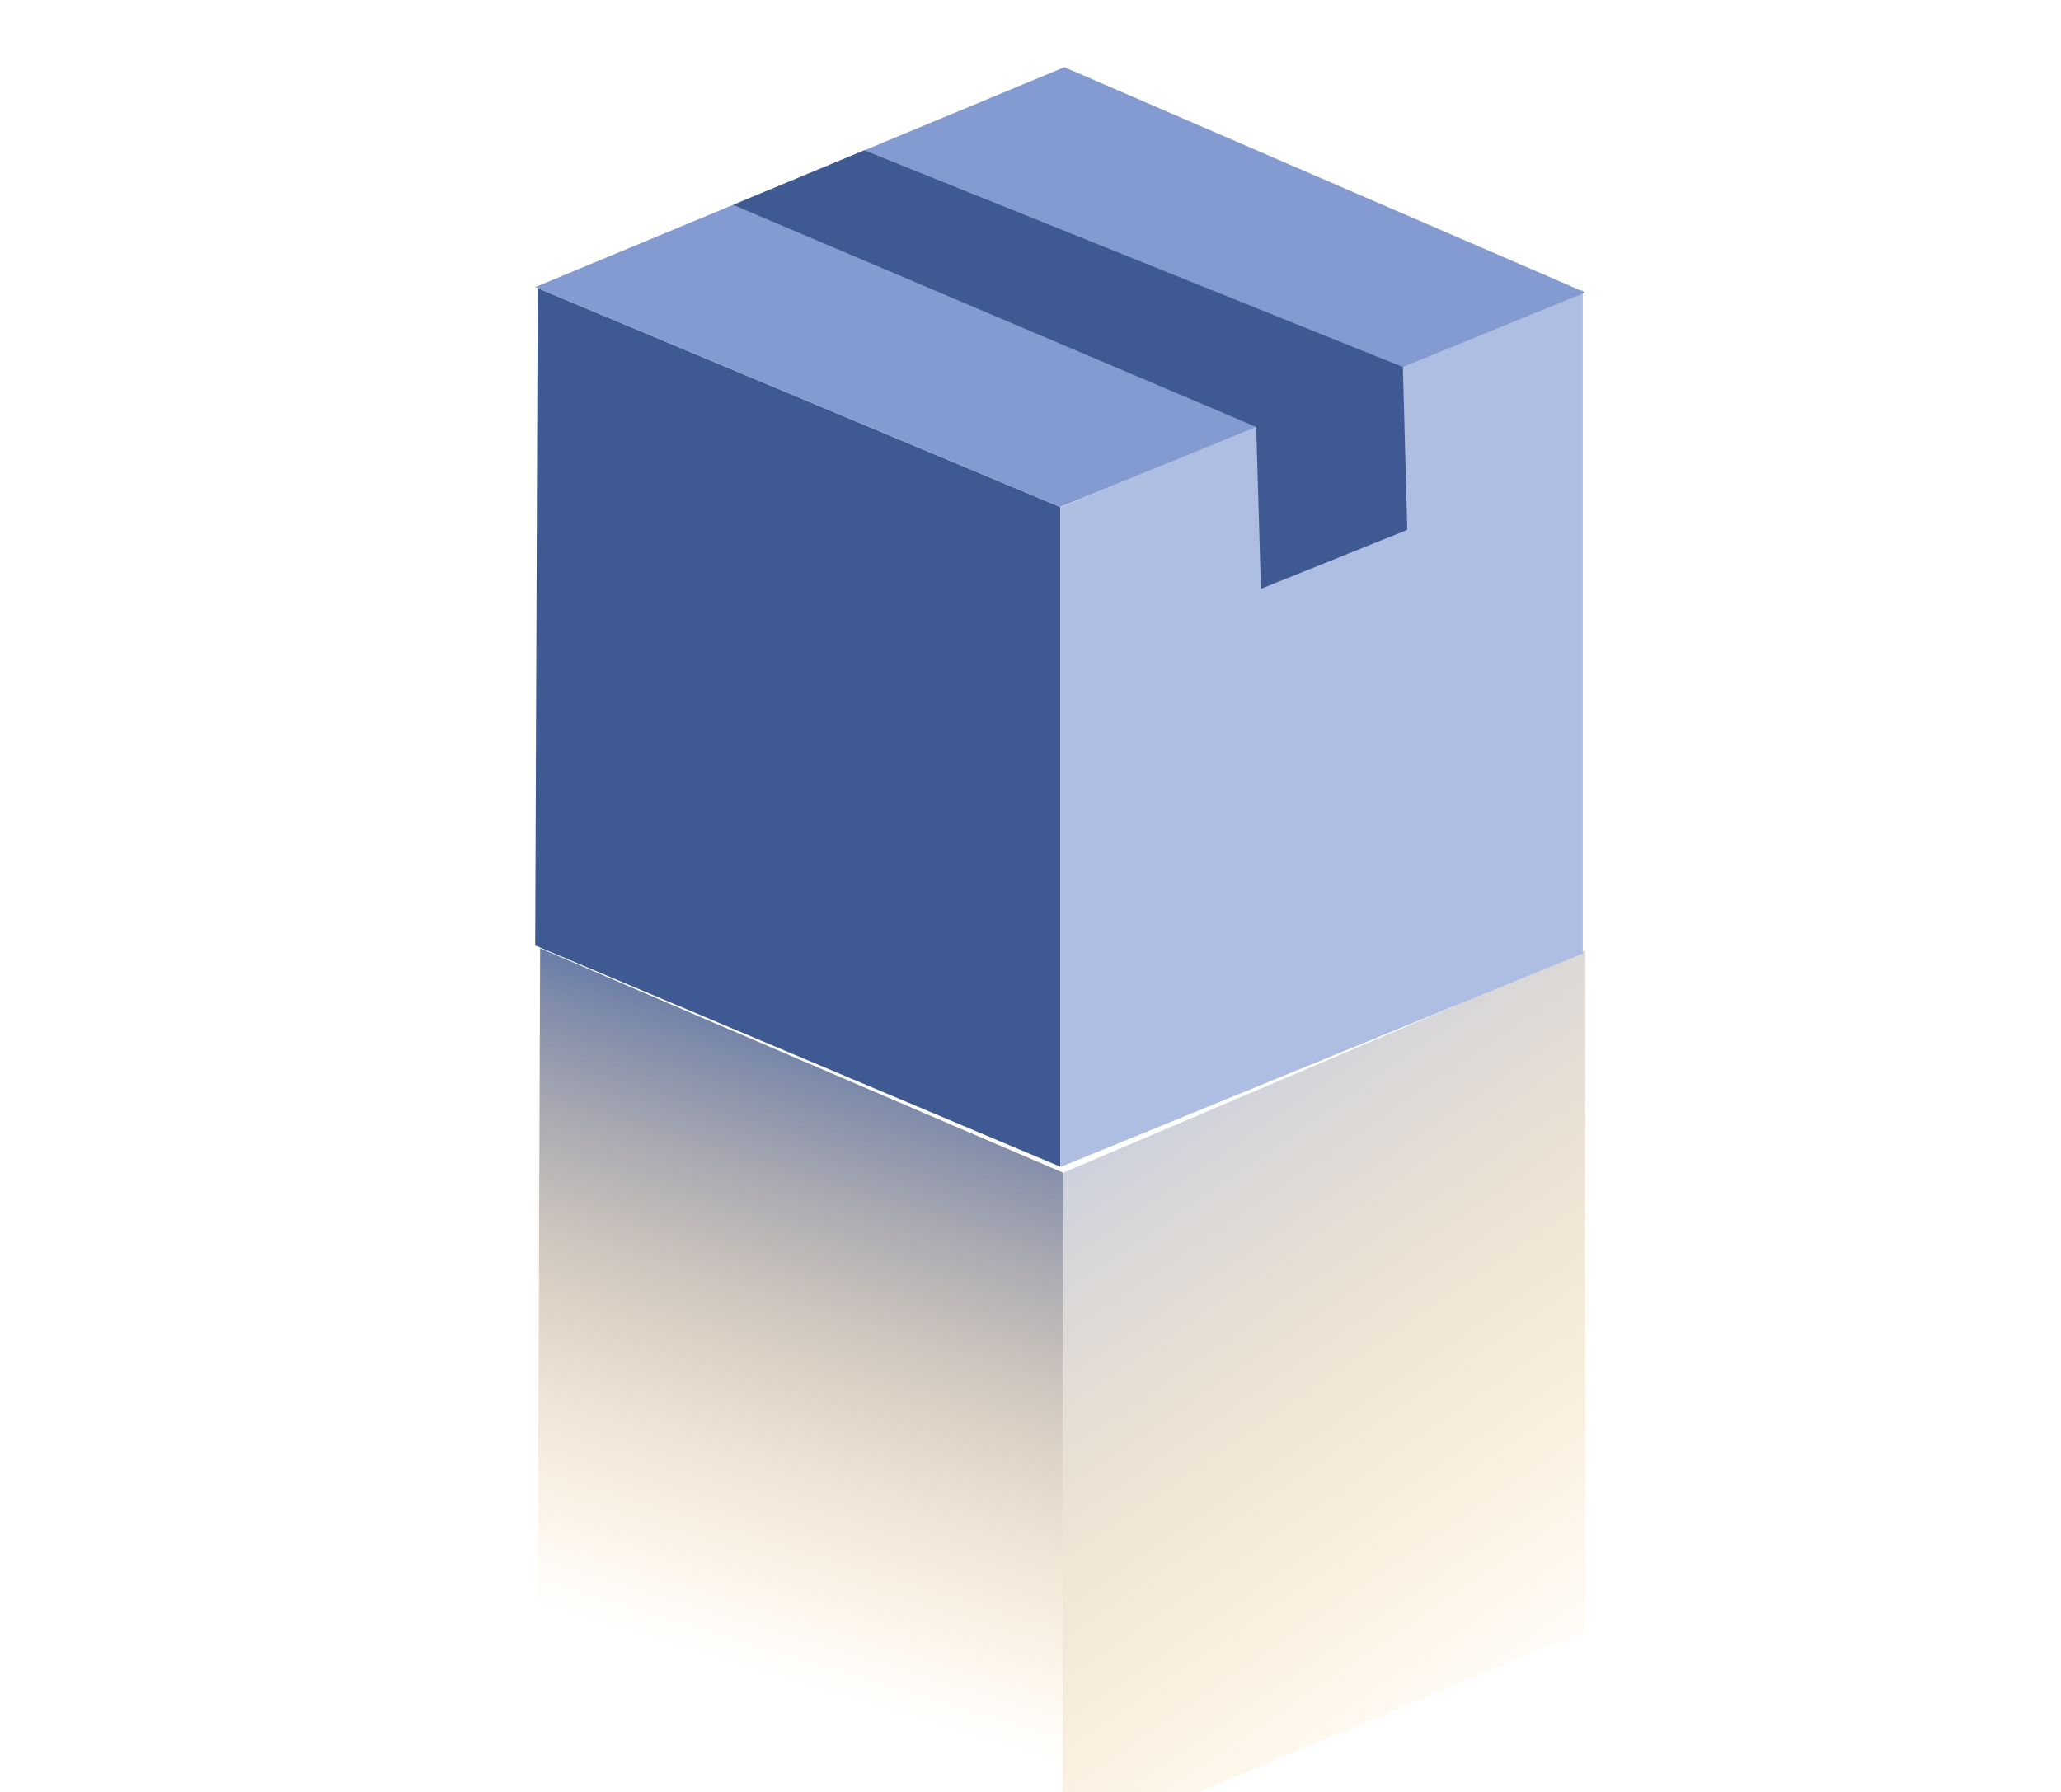
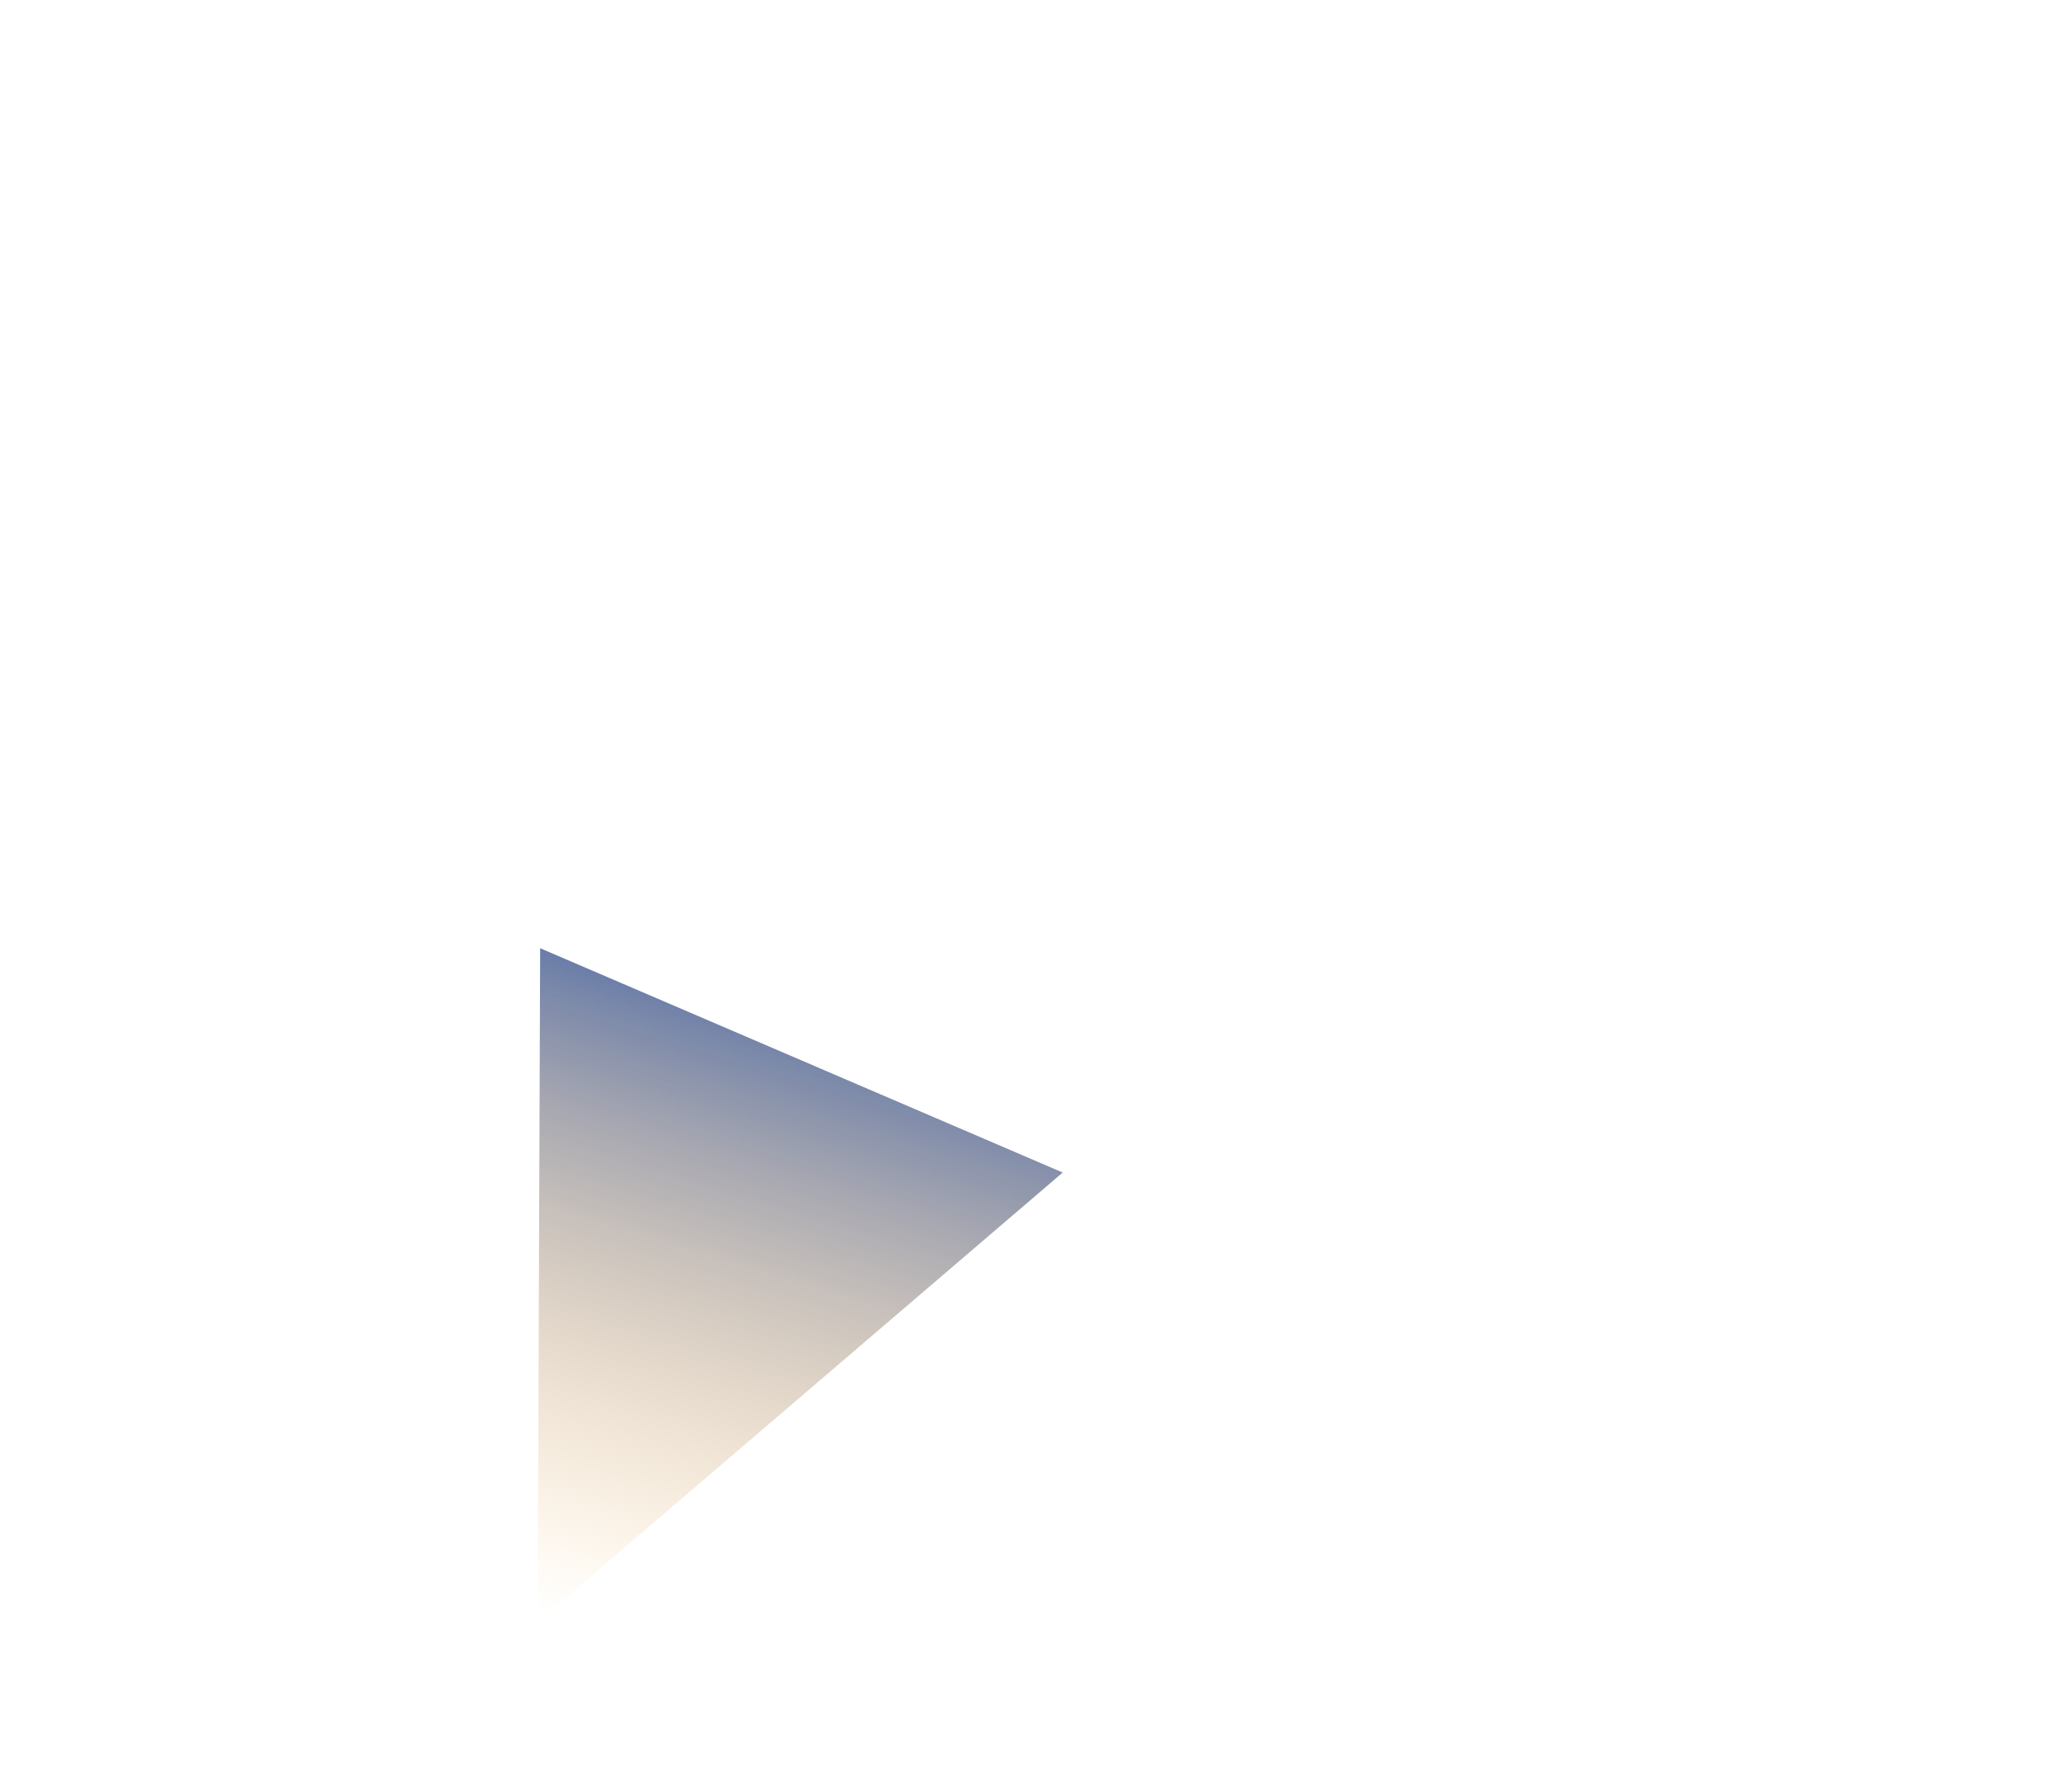
<svg xmlns="http://www.w3.org/2000/svg" width="276" height="240" viewBox="0 0 276 240" fill="none">
  <g clip-path="url(#clip0_453_28586)">
    <g filter="url(#filter0_f_453_28586)">
-       <path d="M142.313 157.042V247.603L72 217.232L72.335 127L142.313 157.042Z" fill="url(#paint0_linear_453_28586)" />
+       <path d="M142.313 157.042L72 217.232L72.335 127L142.313 157.042Z" fill="url(#paint0_linear_453_28586)" />
    </g>
    <g filter="url(#filter1_f_453_28586)">
-       <path d="M142.313 157.096V247.657L212.283 218.336V127.289L142.313 157.096Z" fill="url(#paint1_linear_453_28586)" />
-     </g>
-     <path d="M141.986 67.903V156.259L71.674 126.627L72.009 38.592L141.986 67.903Z" fill="#3F5992" />
-     <path d="M141.988 67.955V156.311L211.958 127.704V38.873L141.988 67.955Z" fill="#AEBEE3" />
-     <path d="M141.986 67.903L212.298 39.17L142.538 9L71.674 38.452L141.986 67.903Z" fill="#839BD0" />
-     <path d="M98.18 27.437L168.224 57.182L168.86 78.858L188.458 70.969L187.865 49.155L115.749 20.135L98.18 27.437Z" fill="#3F5992" />
+       </g>
  </g>
  <defs>
    <filter id="filter0_f_453_28586" x="68" y="123" width="78.312" height="128.604" filterUnits="userSpaceOnUse" color-interpolation-filters="sRGB">
      <feFlood flood-opacity="0" result="BackgroundImageFix" />
      <feBlend mode="normal" in="SourceGraphic" in2="BackgroundImageFix" result="shape" />
      <feGaussianBlur stdDeviation="2" result="effect1_foregroundBlur_453_28586" />
    </filter>
    <filter id="filter1_f_453_28586" x="138.313" y="123.289" width="77.97" height="128.368" filterUnits="userSpaceOnUse" color-interpolation-filters="sRGB">
      <feFlood flood-opacity="0" result="BackgroundImageFix" />
      <feBlend mode="normal" in="SourceGraphic" in2="BackgroundImageFix" result="shape" />
      <feGaussianBlur stdDeviation="2" result="effect1_foregroundBlur_453_28586" />
    </filter>
    <linearGradient id="paint0_linear_453_28586" x1="117.5" y1="139.5" x2="92.5" y2="222" gradientUnits="userSpaceOnUse">
      <stop stop-color="#3F5992" stop-opacity="0.8" />
      <stop offset="1" stop-color="#FDB141" stop-opacity="0" />
    </linearGradient>
    <linearGradient id="paint1_linear_453_28586" x1="146.026" y1="138.197" x2="208" y2="228.5" gradientUnits="userSpaceOnUse">
      <stop stop-color="#AEBEE3" stop-opacity="0.8" />
      <stop offset="1" stop-color="#FDBA4A" stop-opacity="0" />
    </linearGradient>
    <clipPath id="clip0_453_28586">
      <rect width="276" height="240" fill="white" />
    </clipPath>
  </defs>
</svg>